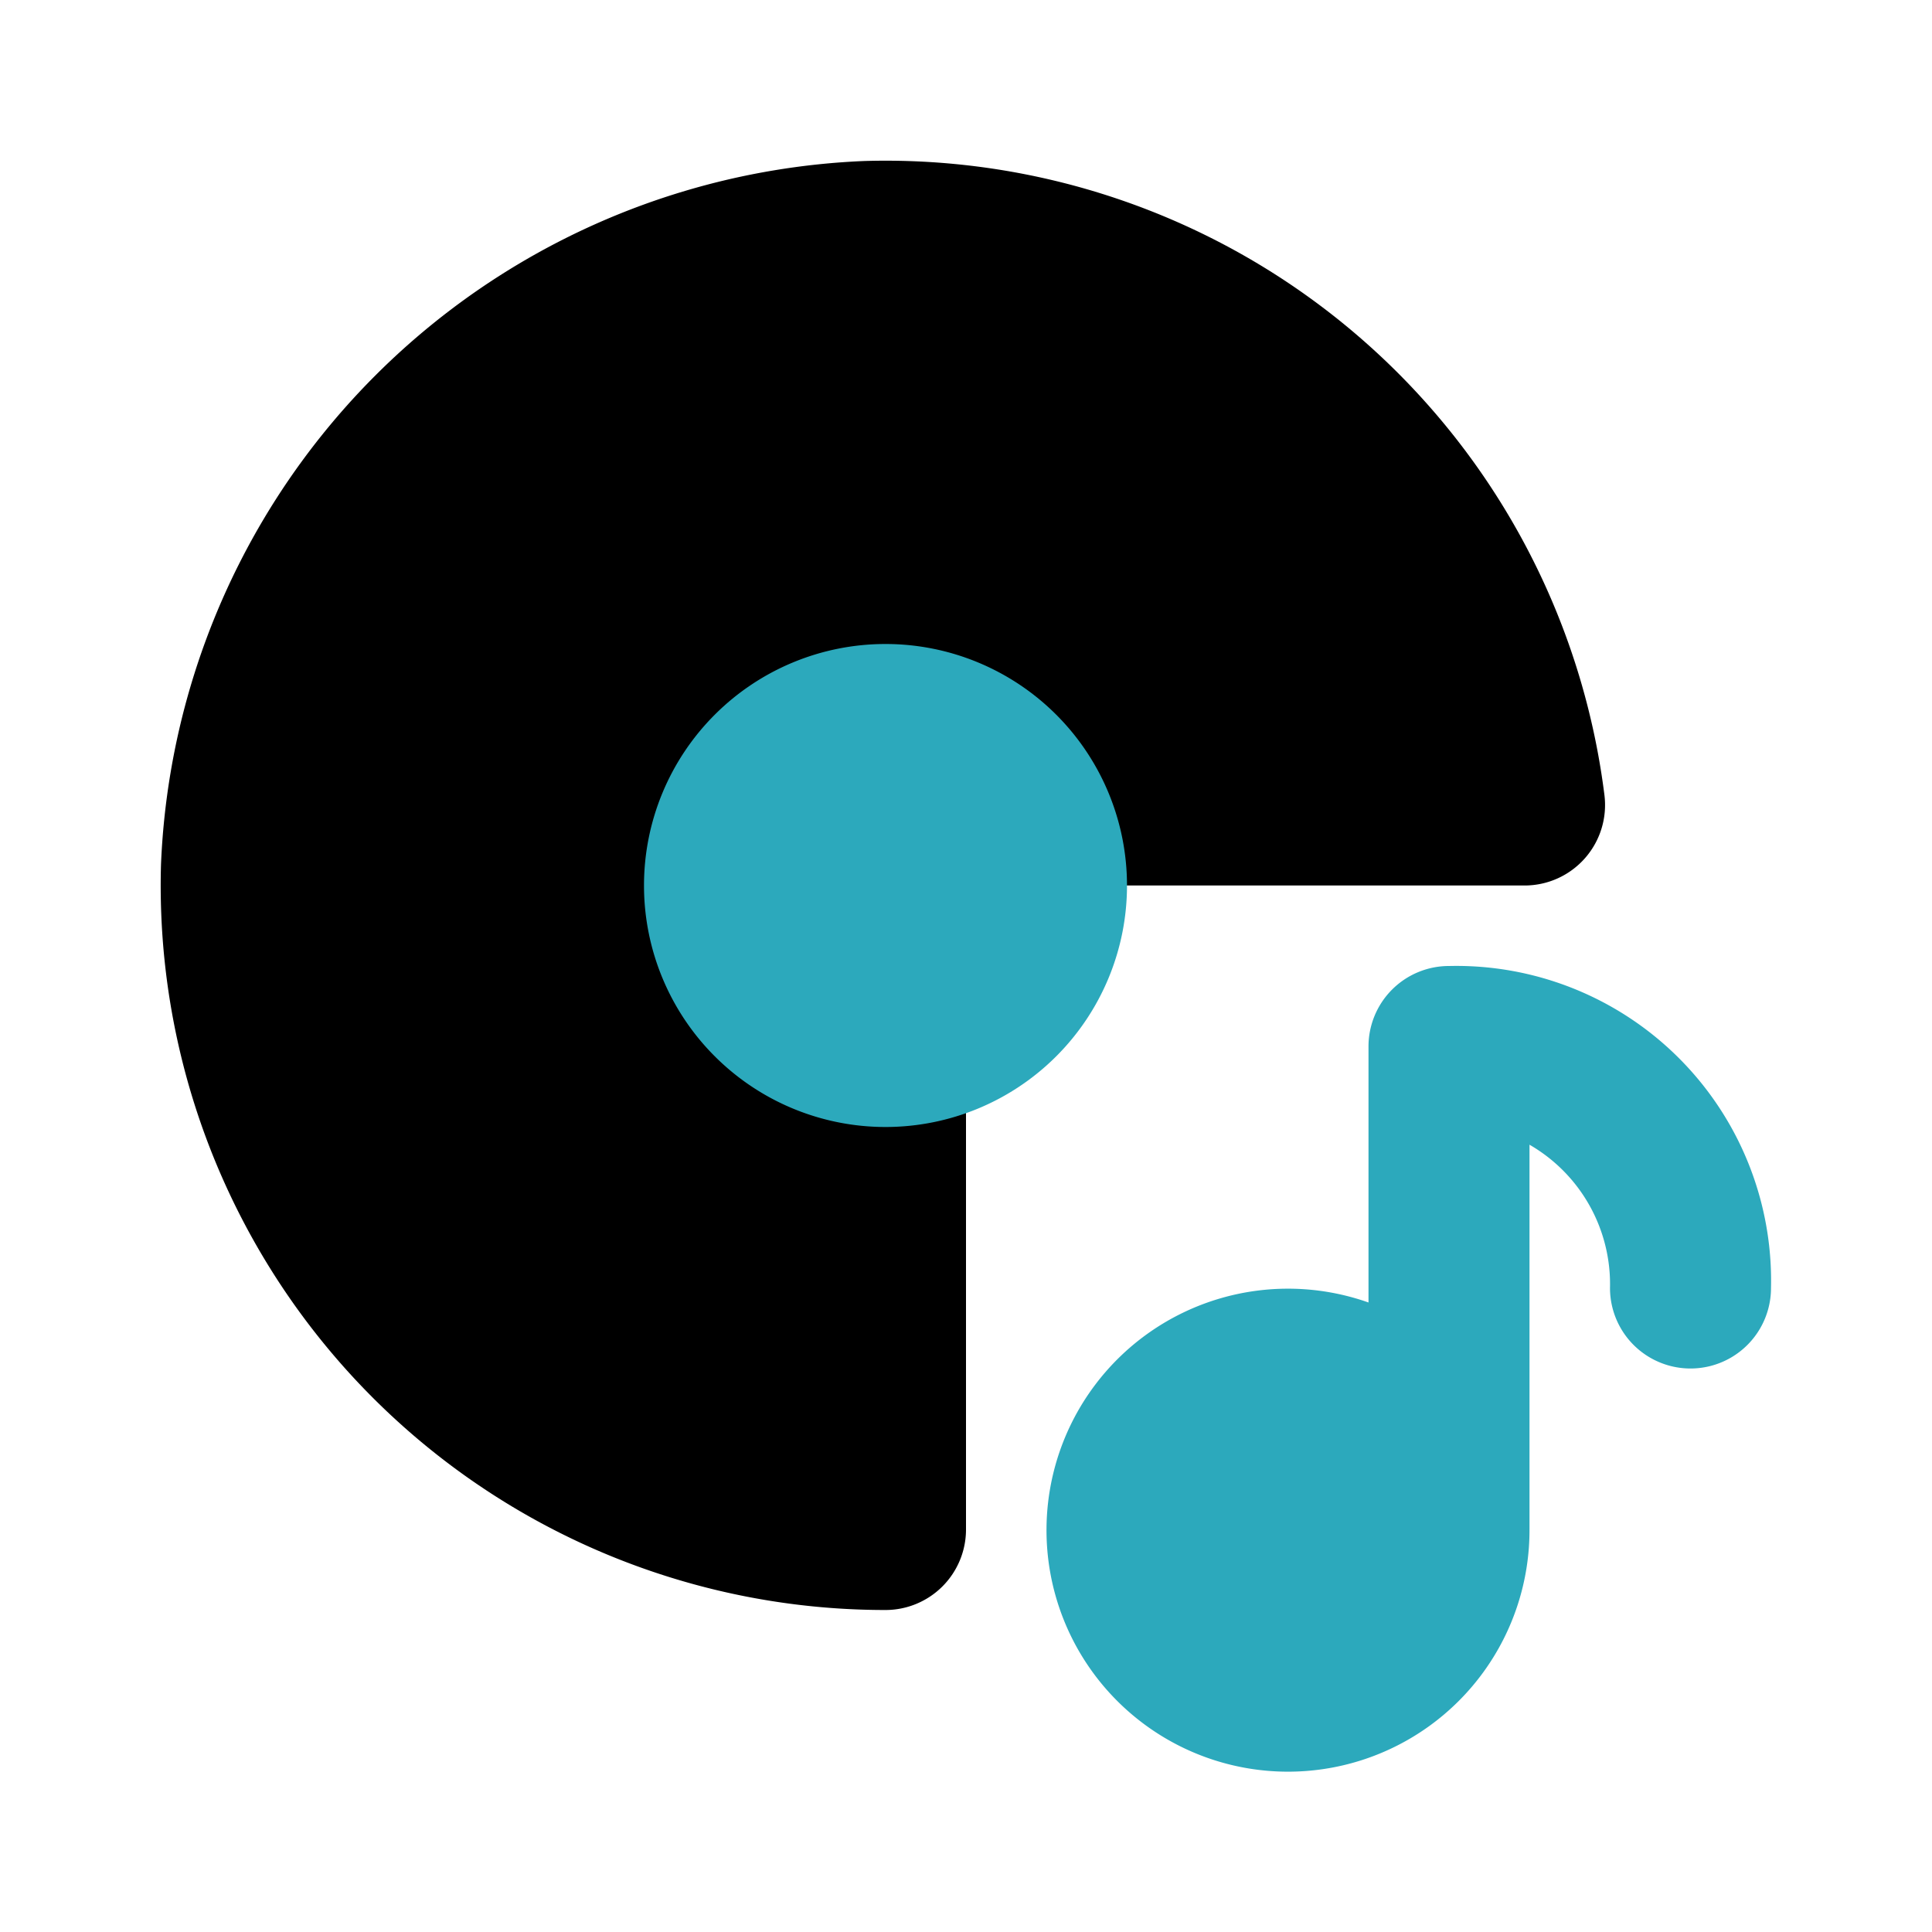
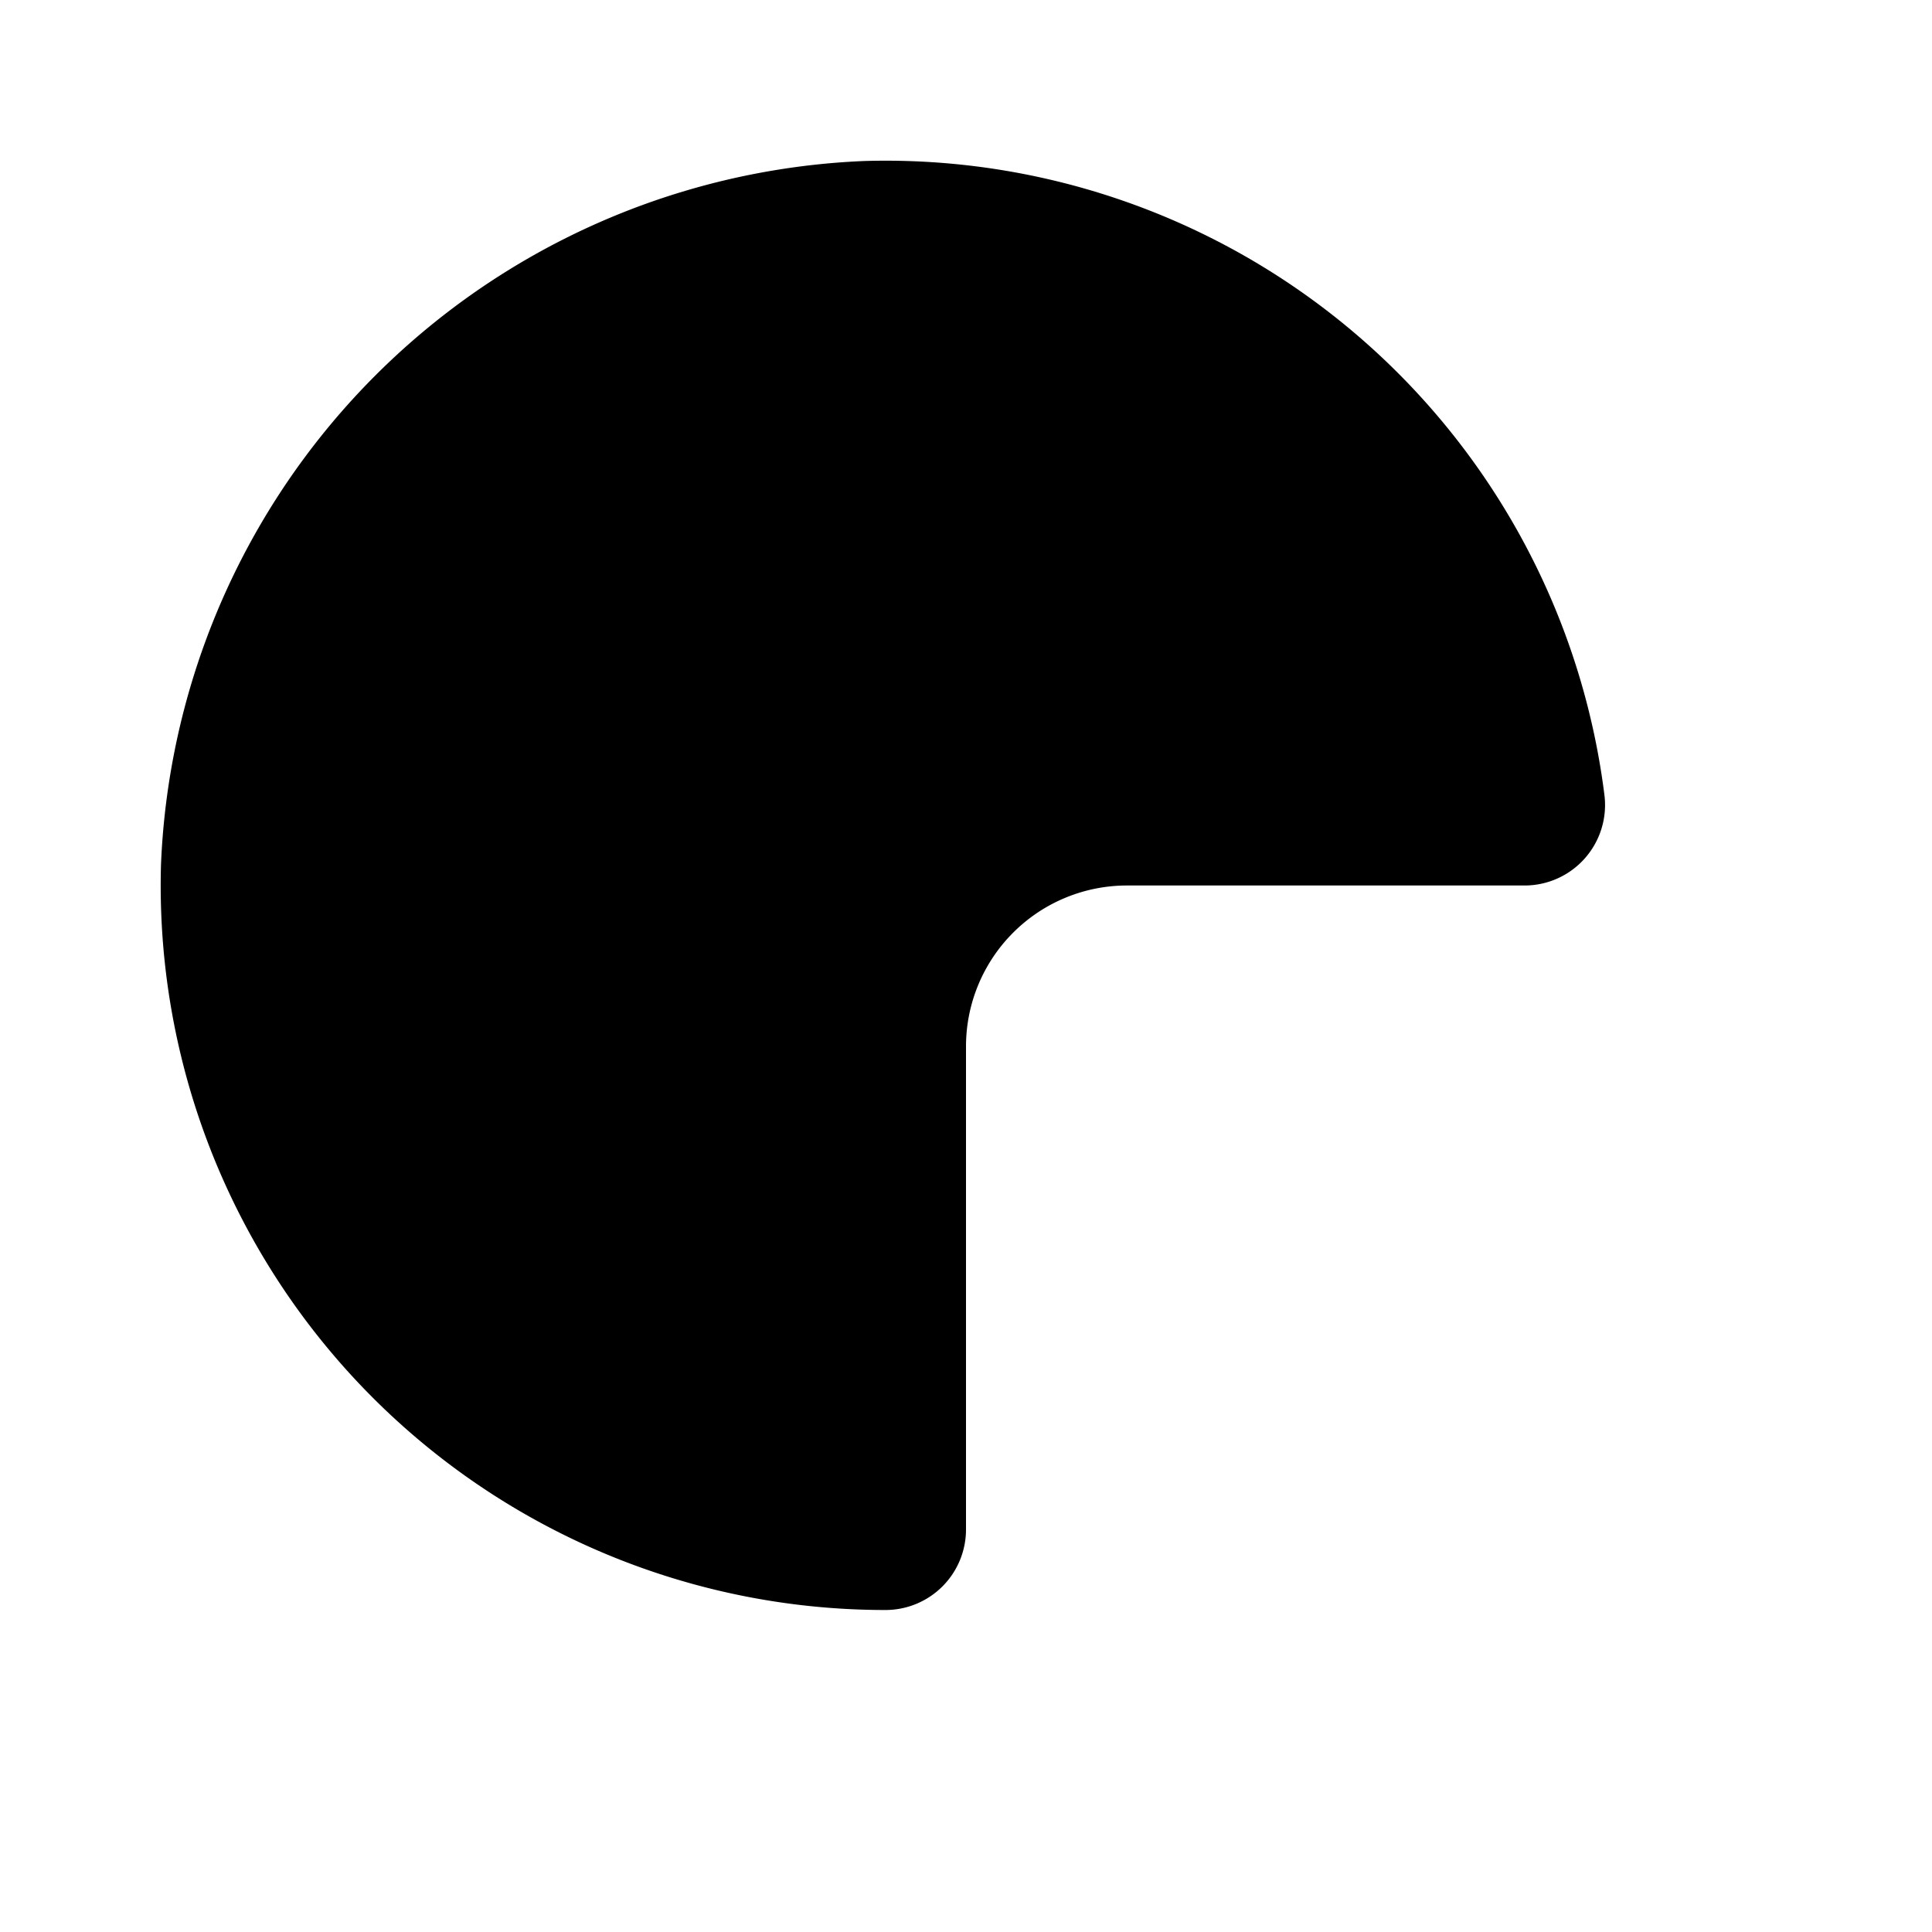
<svg xmlns="http://www.w3.org/2000/svg" fill="#000000" width="800px" height="800px" viewBox="0 0 24 24" id="cd-music-2" data-name="Flat Color" class="icon flat-color">
  <path id="primary" d="M19.93,9.87a1,1,0,0,1-1,1.13H14a2,2,0,0,0-2,2v6a1,1,0,0,1-1,1,9,9,0,0,1-9-9.26A9.12,9.12,0,0,1,10.74,2,9,9,0,0,1,19.93,9.87Z" style="fill: rgb(0, 0, 0);" />
-   <path id="secondary" d="M22,16a1,1,0,0,1-2,0,2,2,0,0,0-1-1.78V19a3,3,0,1,1-2-2.82V13a1,1,0,0,1,1-1A3.91,3.91,0,0,1,22,16ZM11,8a3,3,0,1,0,3,3A3,3,0,0,0,11,8Z" style="fill: rgb(44, 169, 188);" />
</svg>